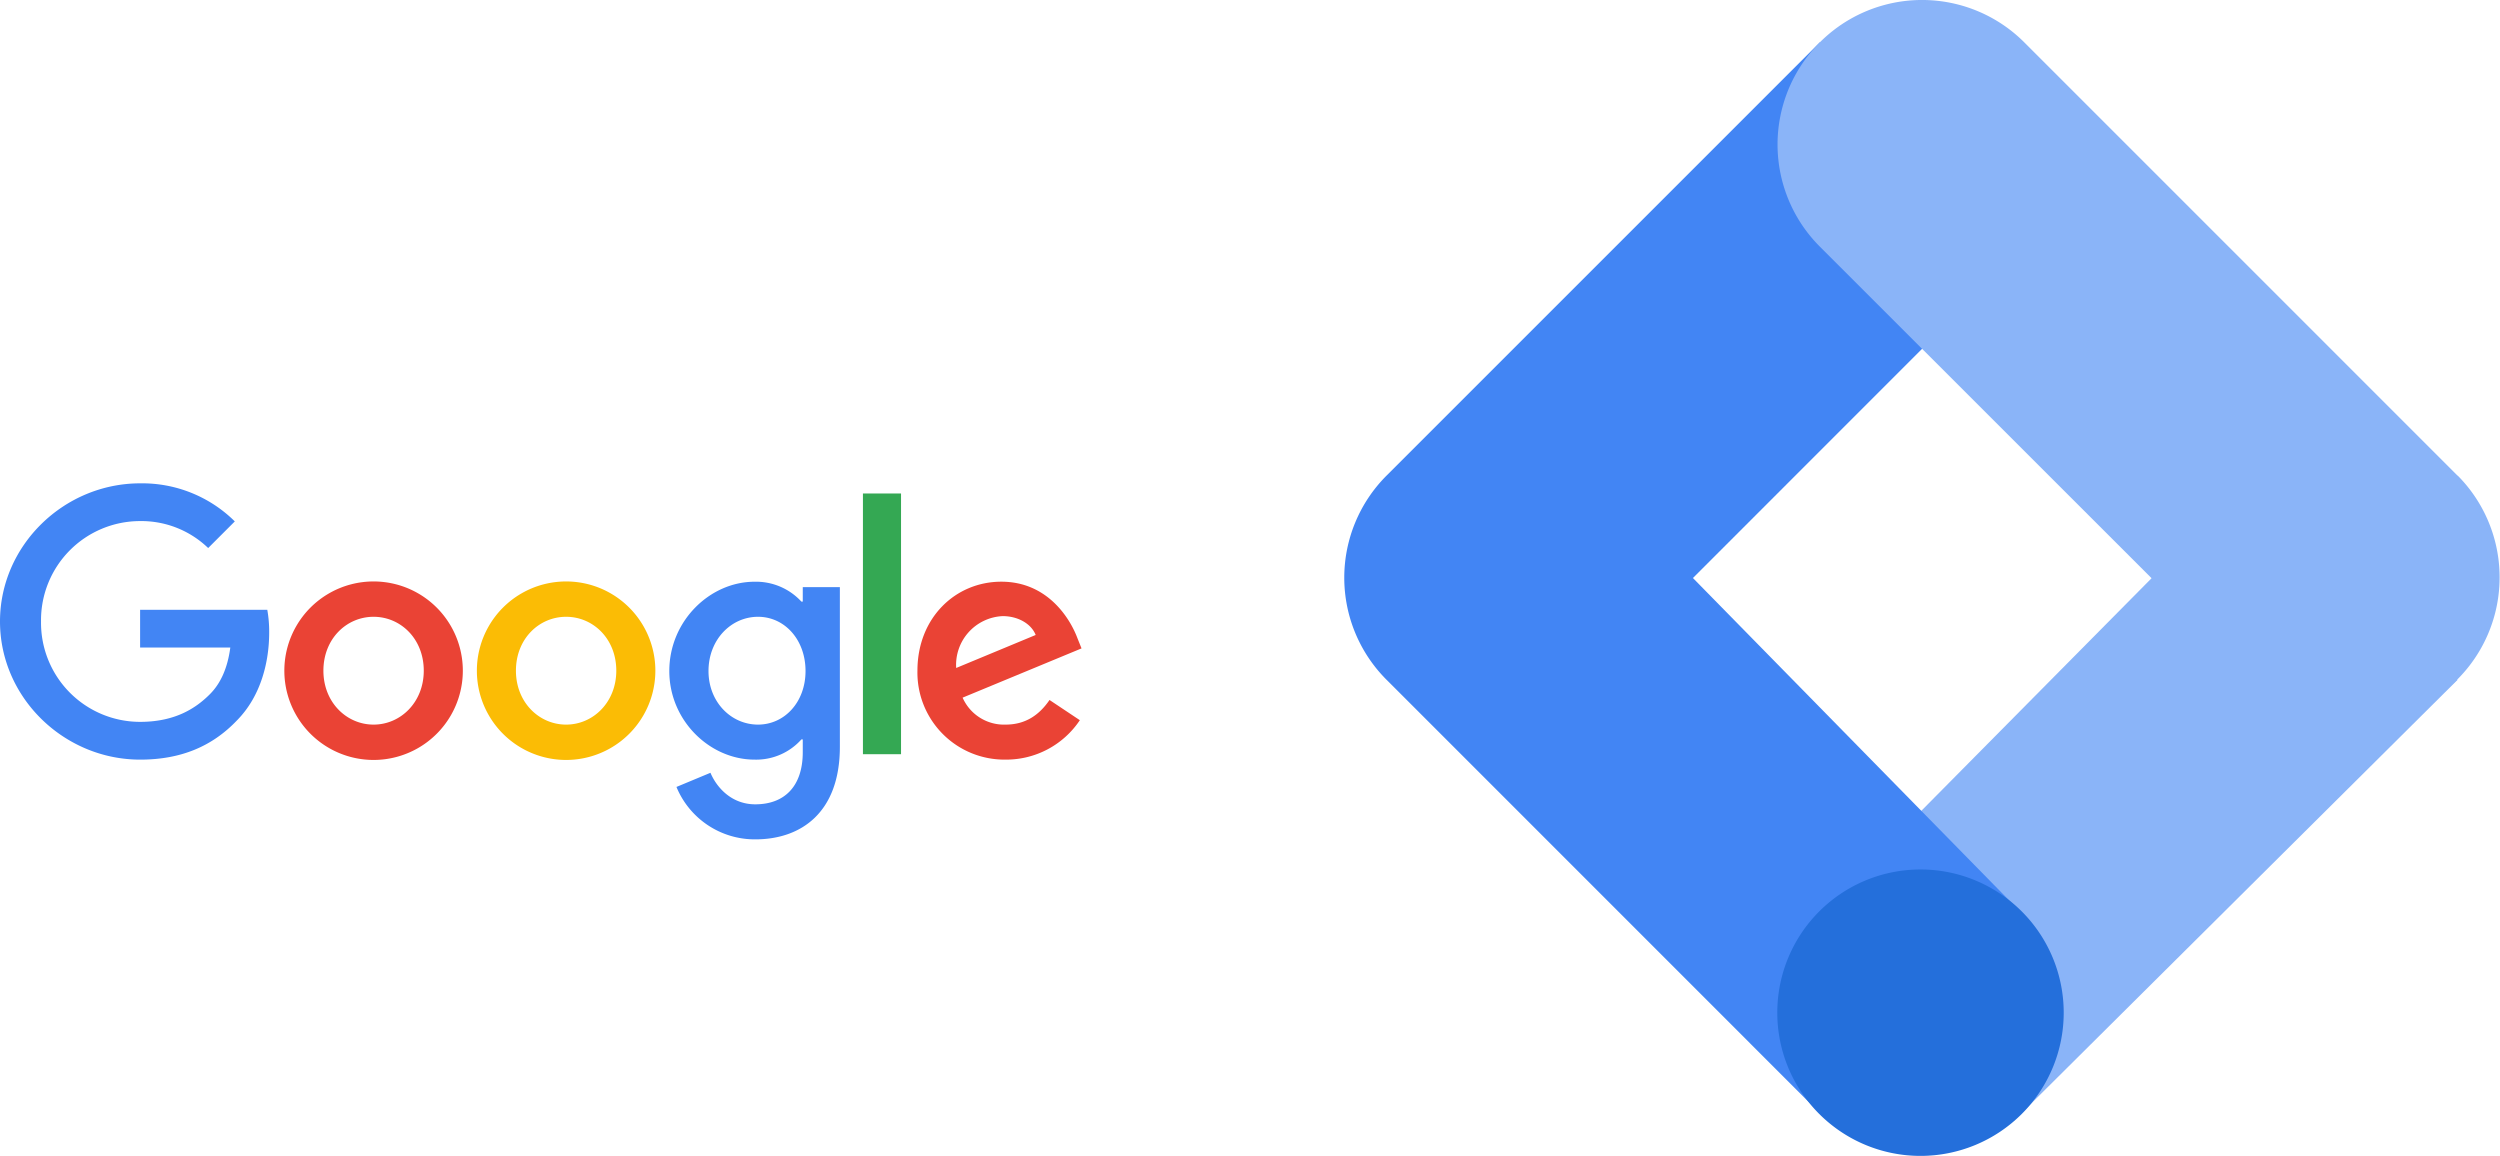
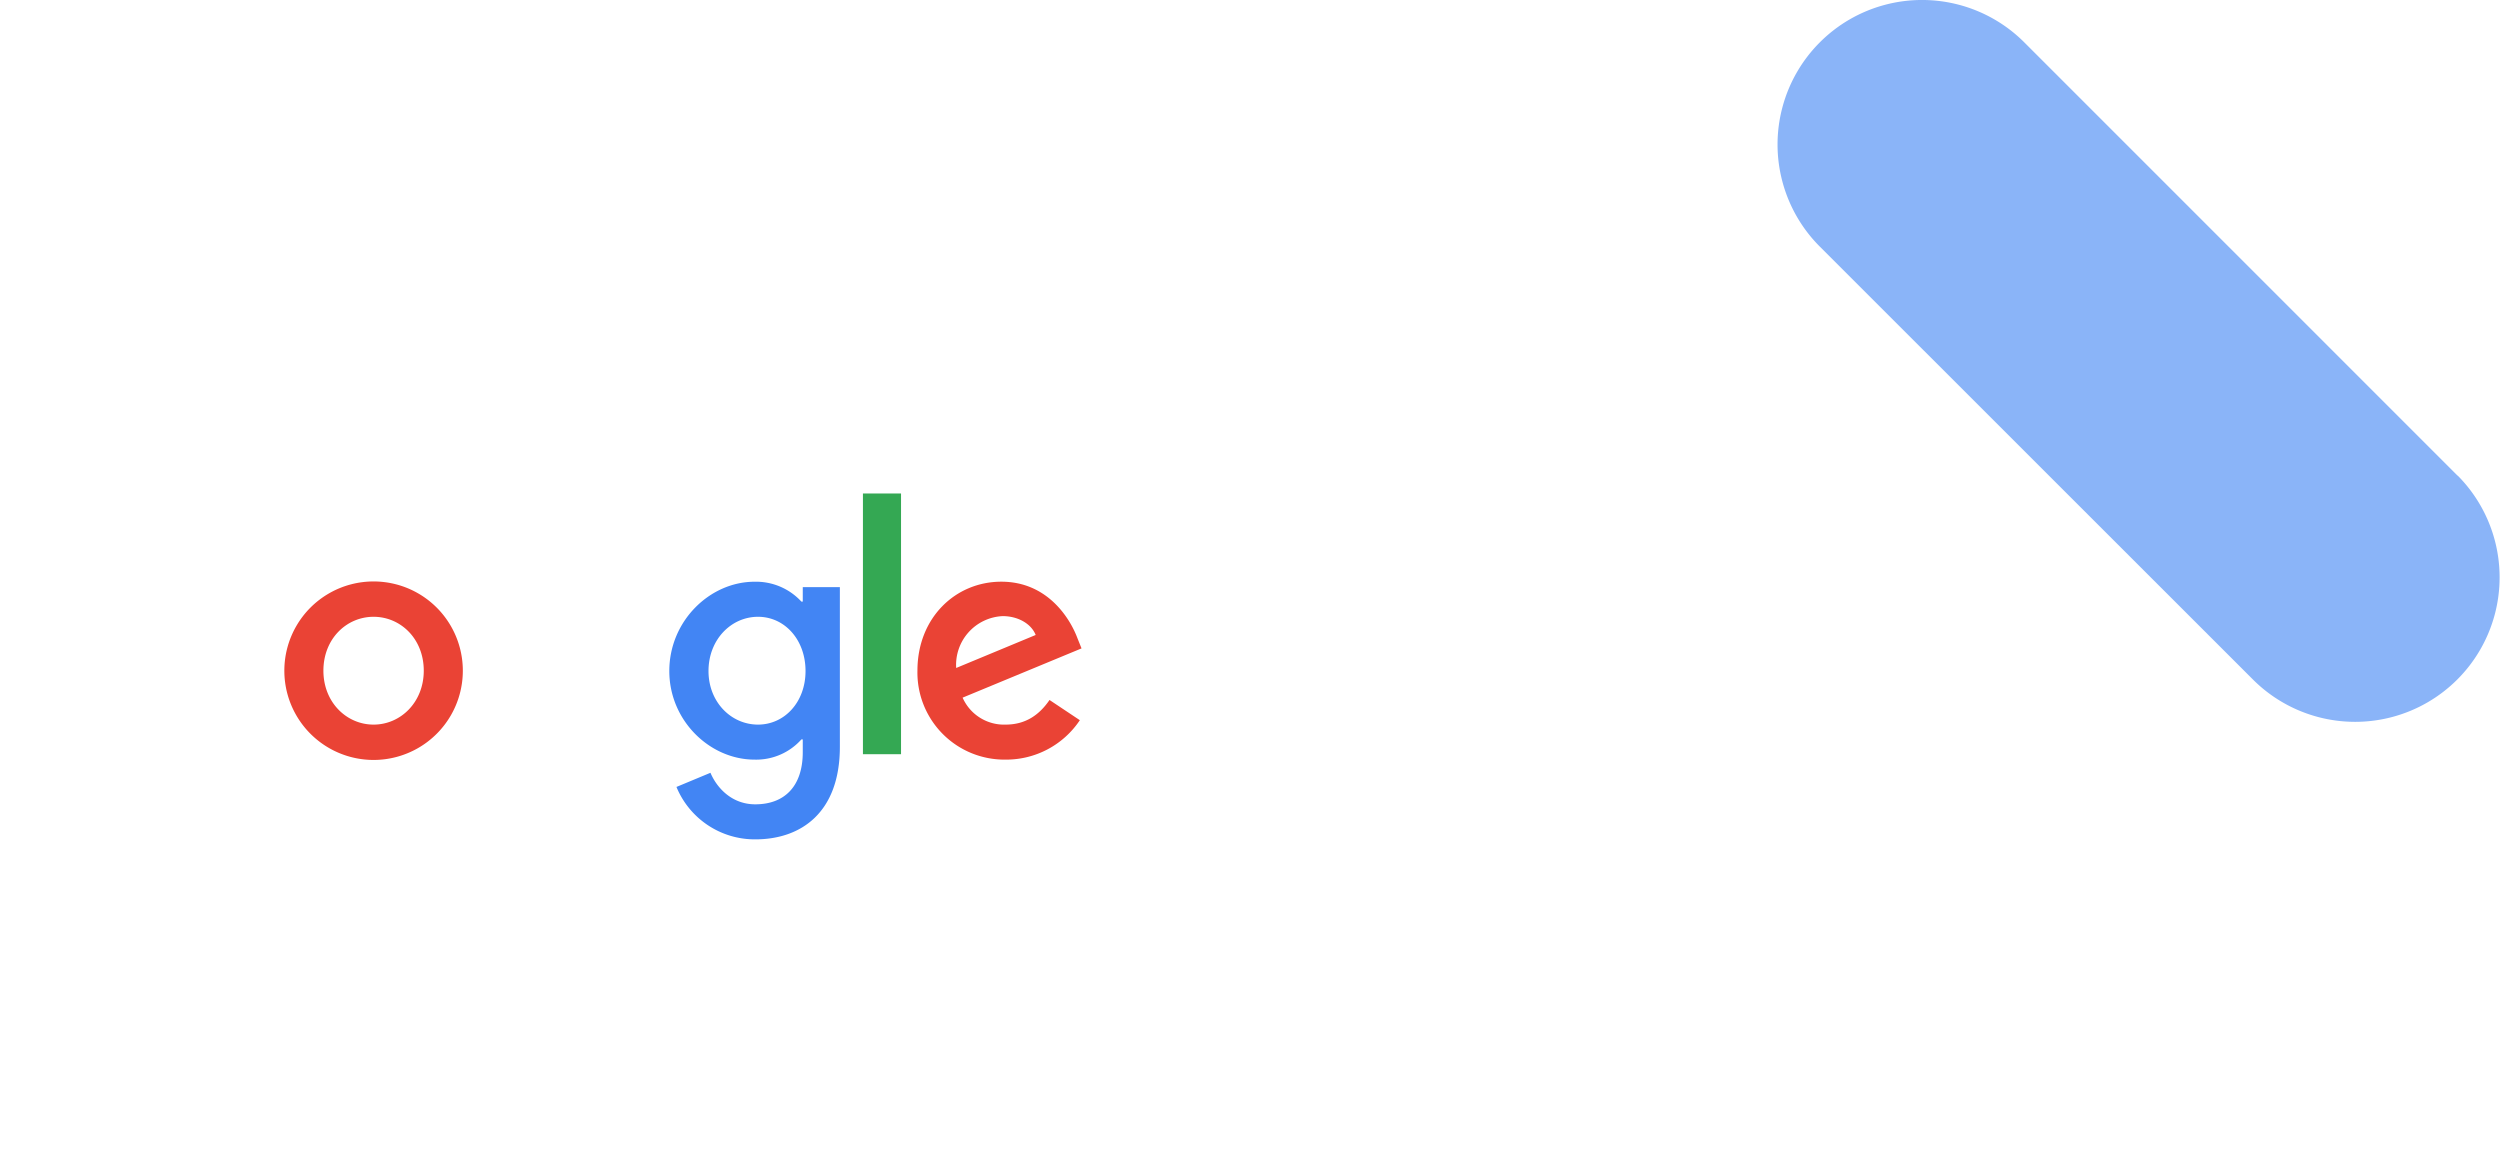
<svg xmlns="http://www.w3.org/2000/svg" height="256.5" viewBox="0 0 554.77 256.5" width="554.77">
  <clipPath id="a">
    <path d="m0 0h256.462v256.5h-256.462z" />
  </clipPath>
  <g transform="translate(-.36 106.787)">
    <path d="m110.858 44.742a19.8 19.8 0 0 1 -39.608 0 19.8 19.8 0 0 1 39.608 0zm-8.669 0c0-7.1-5.154-11.963-11.135-11.963s-11.135 4.86-11.135 11.963c0 7.032 5.154 11.963 11.135 11.963s11.135-4.94 11.135-11.963z" fill="#ea4335" transform="translate(-7.792 -2.696)" />
-     <path d="m158.858 44.742a19.8 19.8 0 0 1 -39.608 0 19.8 19.8 0 0 1 39.608 0zm-8.669 0c0-7.1-5.154-11.963-11.135-11.963s-11.135 4.86-11.135 11.963c0 7.032 5.154 11.963 11.135 11.963s11.135-4.94 11.135-11.963z" fill="#fbbc05" transform="translate(-13.069 -2.696)" />
    <path d="m205.076 26.193v35.443c0 14.579-8.6 20.534-18.763 20.534a18.8 18.8 0 0 1 -17.5-11.633l7.548-3.142c1.344 3.213 4.637 7 9.942 7 6.506 0 10.539-4.014 10.539-11.571v-2.835h-.3a13.441 13.441 0 0 1 -10.4 4.486c-9.871 0-18.914-8.6-18.914-19.662.002-11.144 9.045-19.813 18.916-19.813a13.681 13.681 0 0 1 10.4 4.415h.3v-3.215h8.233zm-7.619 18.62c0-6.952-4.637-12.034-10.539-12.034-5.981 0-10.992 5.082-10.992 12.034 0 6.88 5.011 11.891 10.992 11.891 5.902-.004 10.539-5.011 10.539-11.891z" fill="#4285f4" transform="translate(-18.343 -2.696)" />
    <path d="m223.956 3v57.855h-8.456v-57.855z" fill="#34a853" transform="translate(-23.649 -.278)" />
    <path d="m258.4 51.238 6.729 4.486a19.65 19.65 0 0 1 -16.449 8.749 19.316 19.316 0 0 1 -19.59-19.741c0-11.74 8.447-19.742 18.62-19.742 10.245 0 15.256 8.153 16.894 12.559l.9 2.243-26.391 10.93a10.047 10.047 0 0 0 9.568 5.981c4.419-.003 7.476-2.171 9.719-5.465zm-20.712-7.1 17.641-7.325c-.97-2.466-3.89-4.183-7.325-4.183a10.829 10.829 0 0 0 -10.316 11.506z" fill="#ea4335" transform="translate(-25.143 -2.695)" />
-     <path d="m31.45 36.91v-8.376h28.225a27.752 27.752 0 0 1 .418 5.056c0 6.284-1.718 14.054-7.254 19.591-5.385 5.607-12.265 8.6-21.38 8.6-16.893-.003-31.099-13.763-31.099-30.657s14.206-30.654 31.099-30.654a29.209 29.209 0 0 1 21.006 8.447l-5.91 5.91a21.35 21.35 0 0 0 -15.1-5.981 21.989 21.989 0 0 0 -21.99 22.278 21.989 21.989 0 0 0 21.985 22.276c8 0 12.559-3.213 15.478-6.133 2.372-2.367 3.926-5.747 4.54-10.367z" fill="#4285f4" />
  </g>
  <g transform="translate(298.308)">
-     <path d="m69.518 166.081-44.53-44.581 95.655-96.63 45.344 45.34z" fill="#8ab4f8" transform="translate(81.046 80.664)" />
    <g clip-path="url(#a)">
-       <path d="m150.88 47.565-45.337-45.353-96.155 96.147a32.04 32.04 0 0 0 -.013 45.307l.013.008 96.155 96.172 44.483-44.687-72.655-74.068z" fill="#4285f4" transform="translate(-.002 7.176)" />
      <path d="m173.537 105.534-96.137-96.142a32.065 32.065 0 1 0 -45.354 45.34l96.193 96.147a32.064 32.064 0 0 0 45.345-45.345z" fill="#8ab4f8" transform="translate(73.488)" />
-       <path d="m54.419 45.469a31.779 31.779 0 1 1 -31.775 31.775 31.775 31.775 0 0 1 31.775-31.775" fill="#246fdb" transform="translate(73.443 147.476)" />
    </g>
  </g>
</svg>